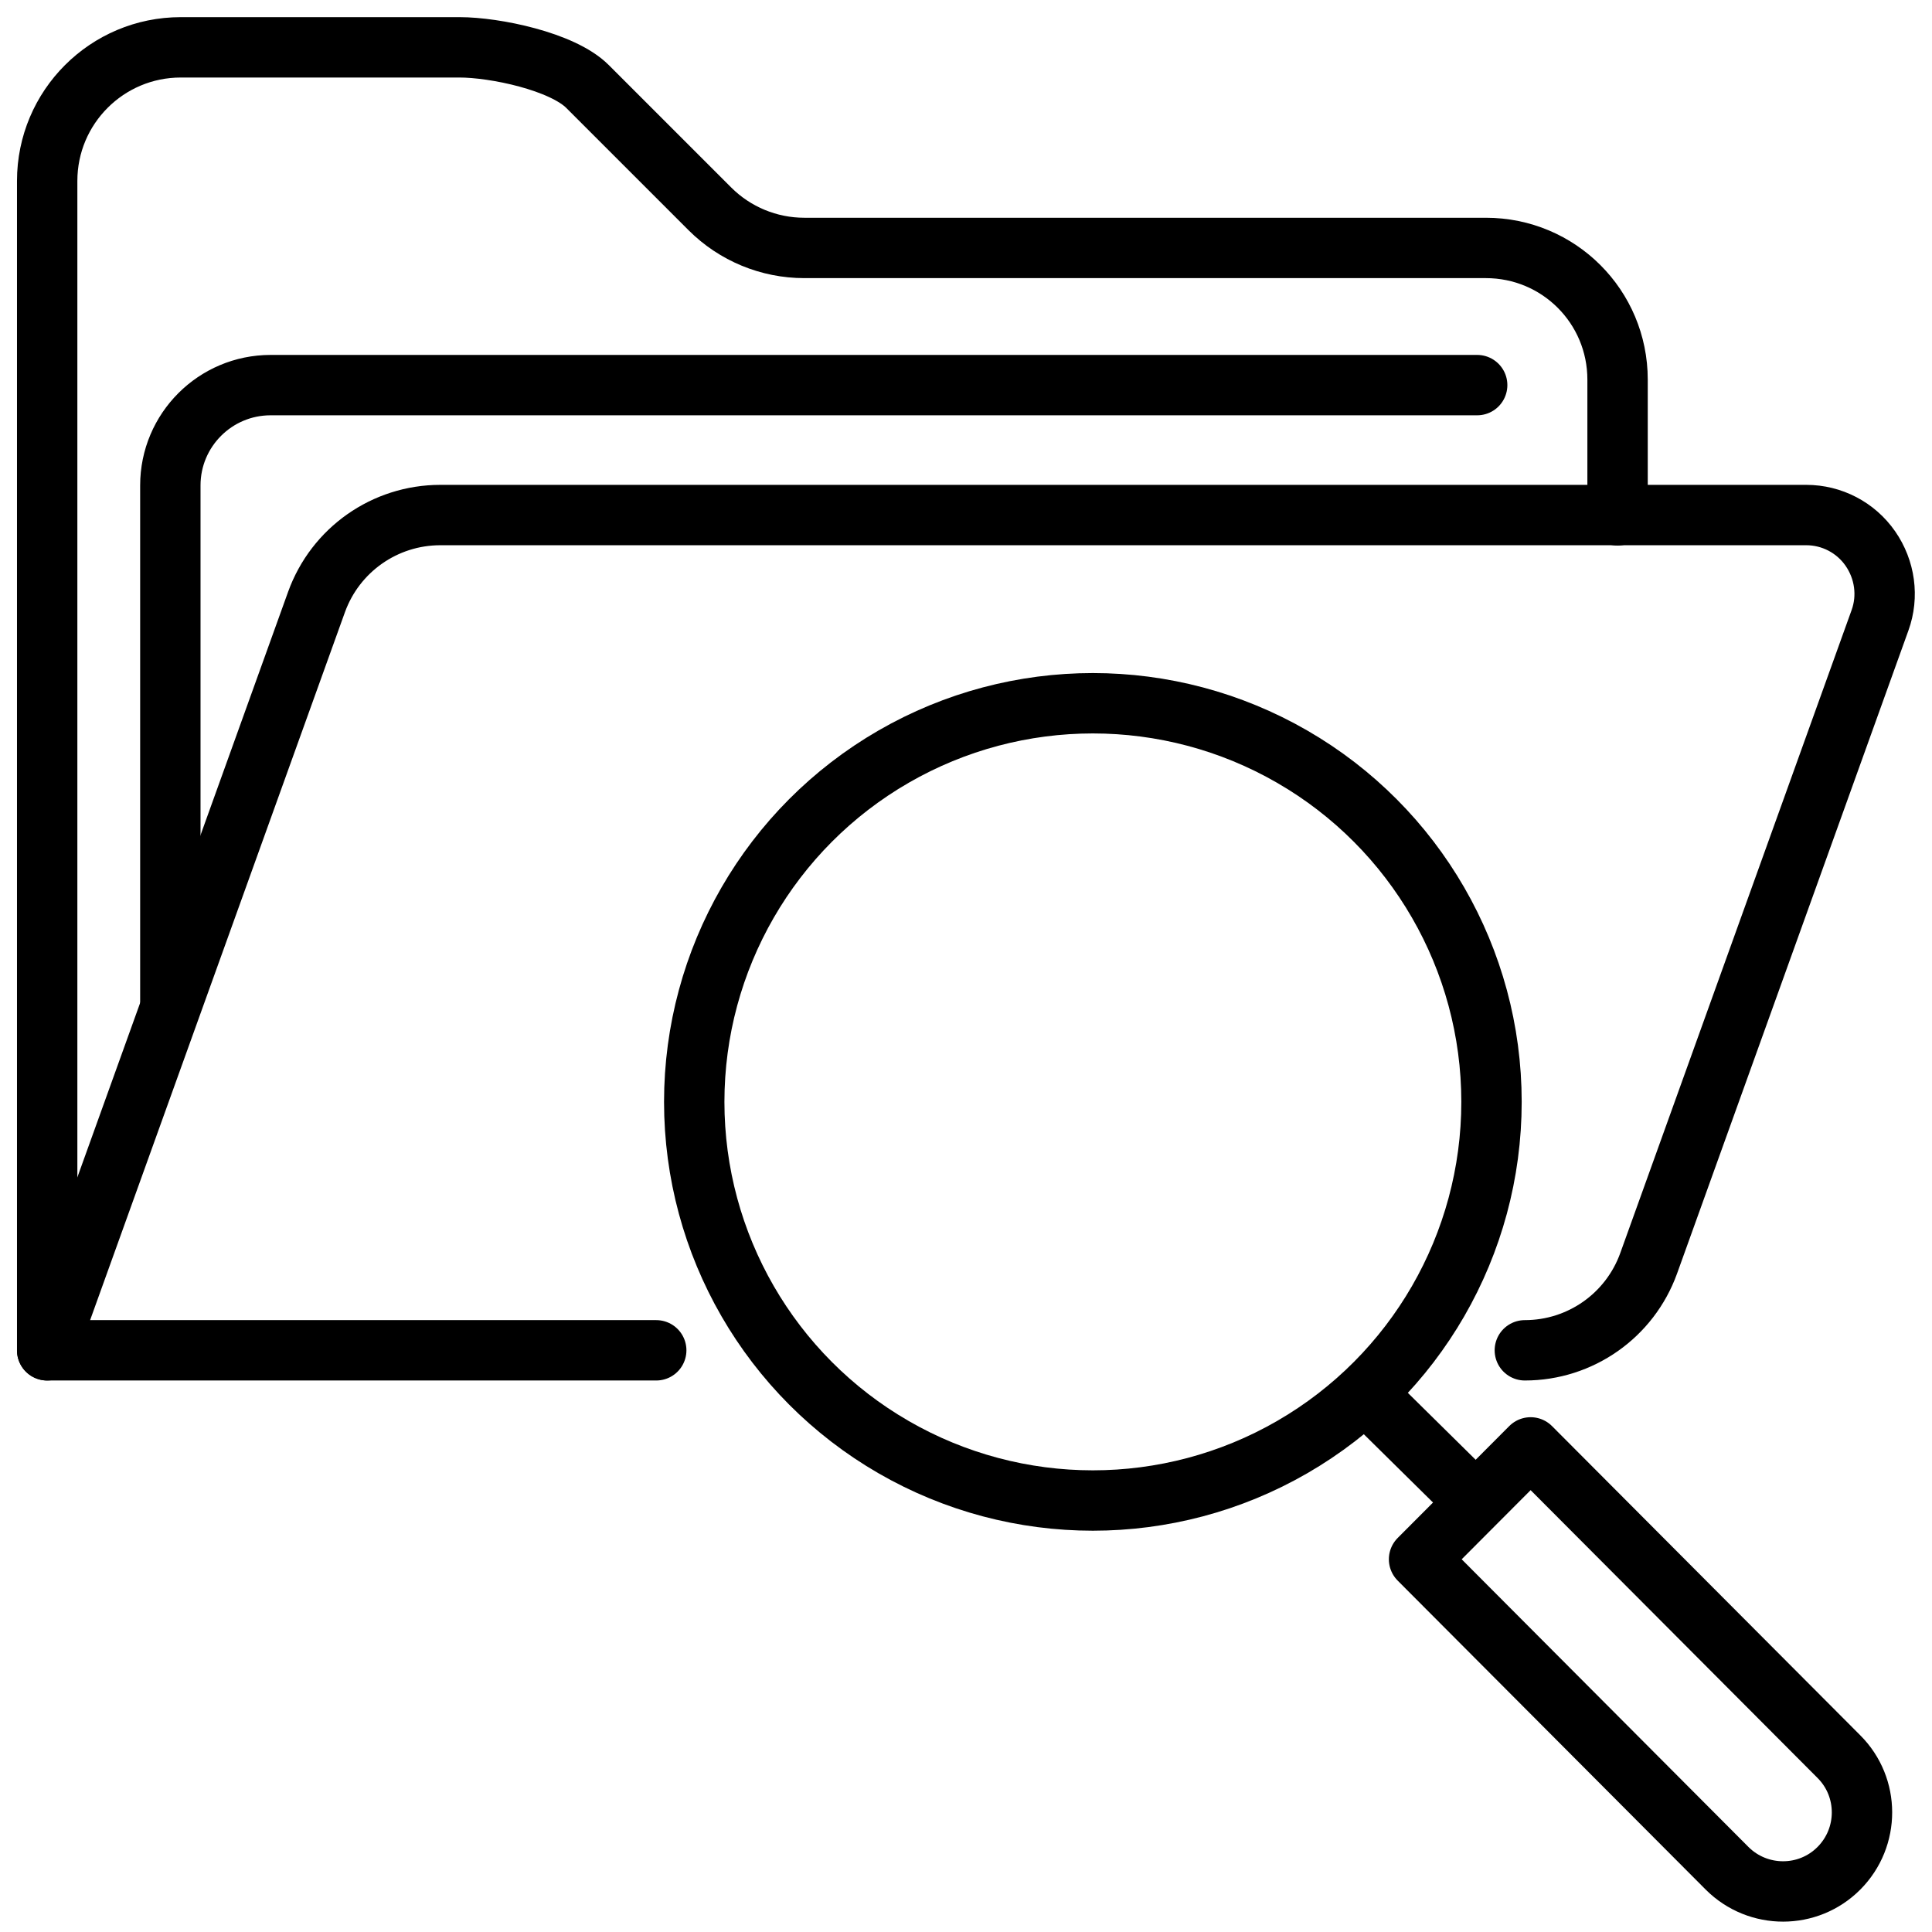
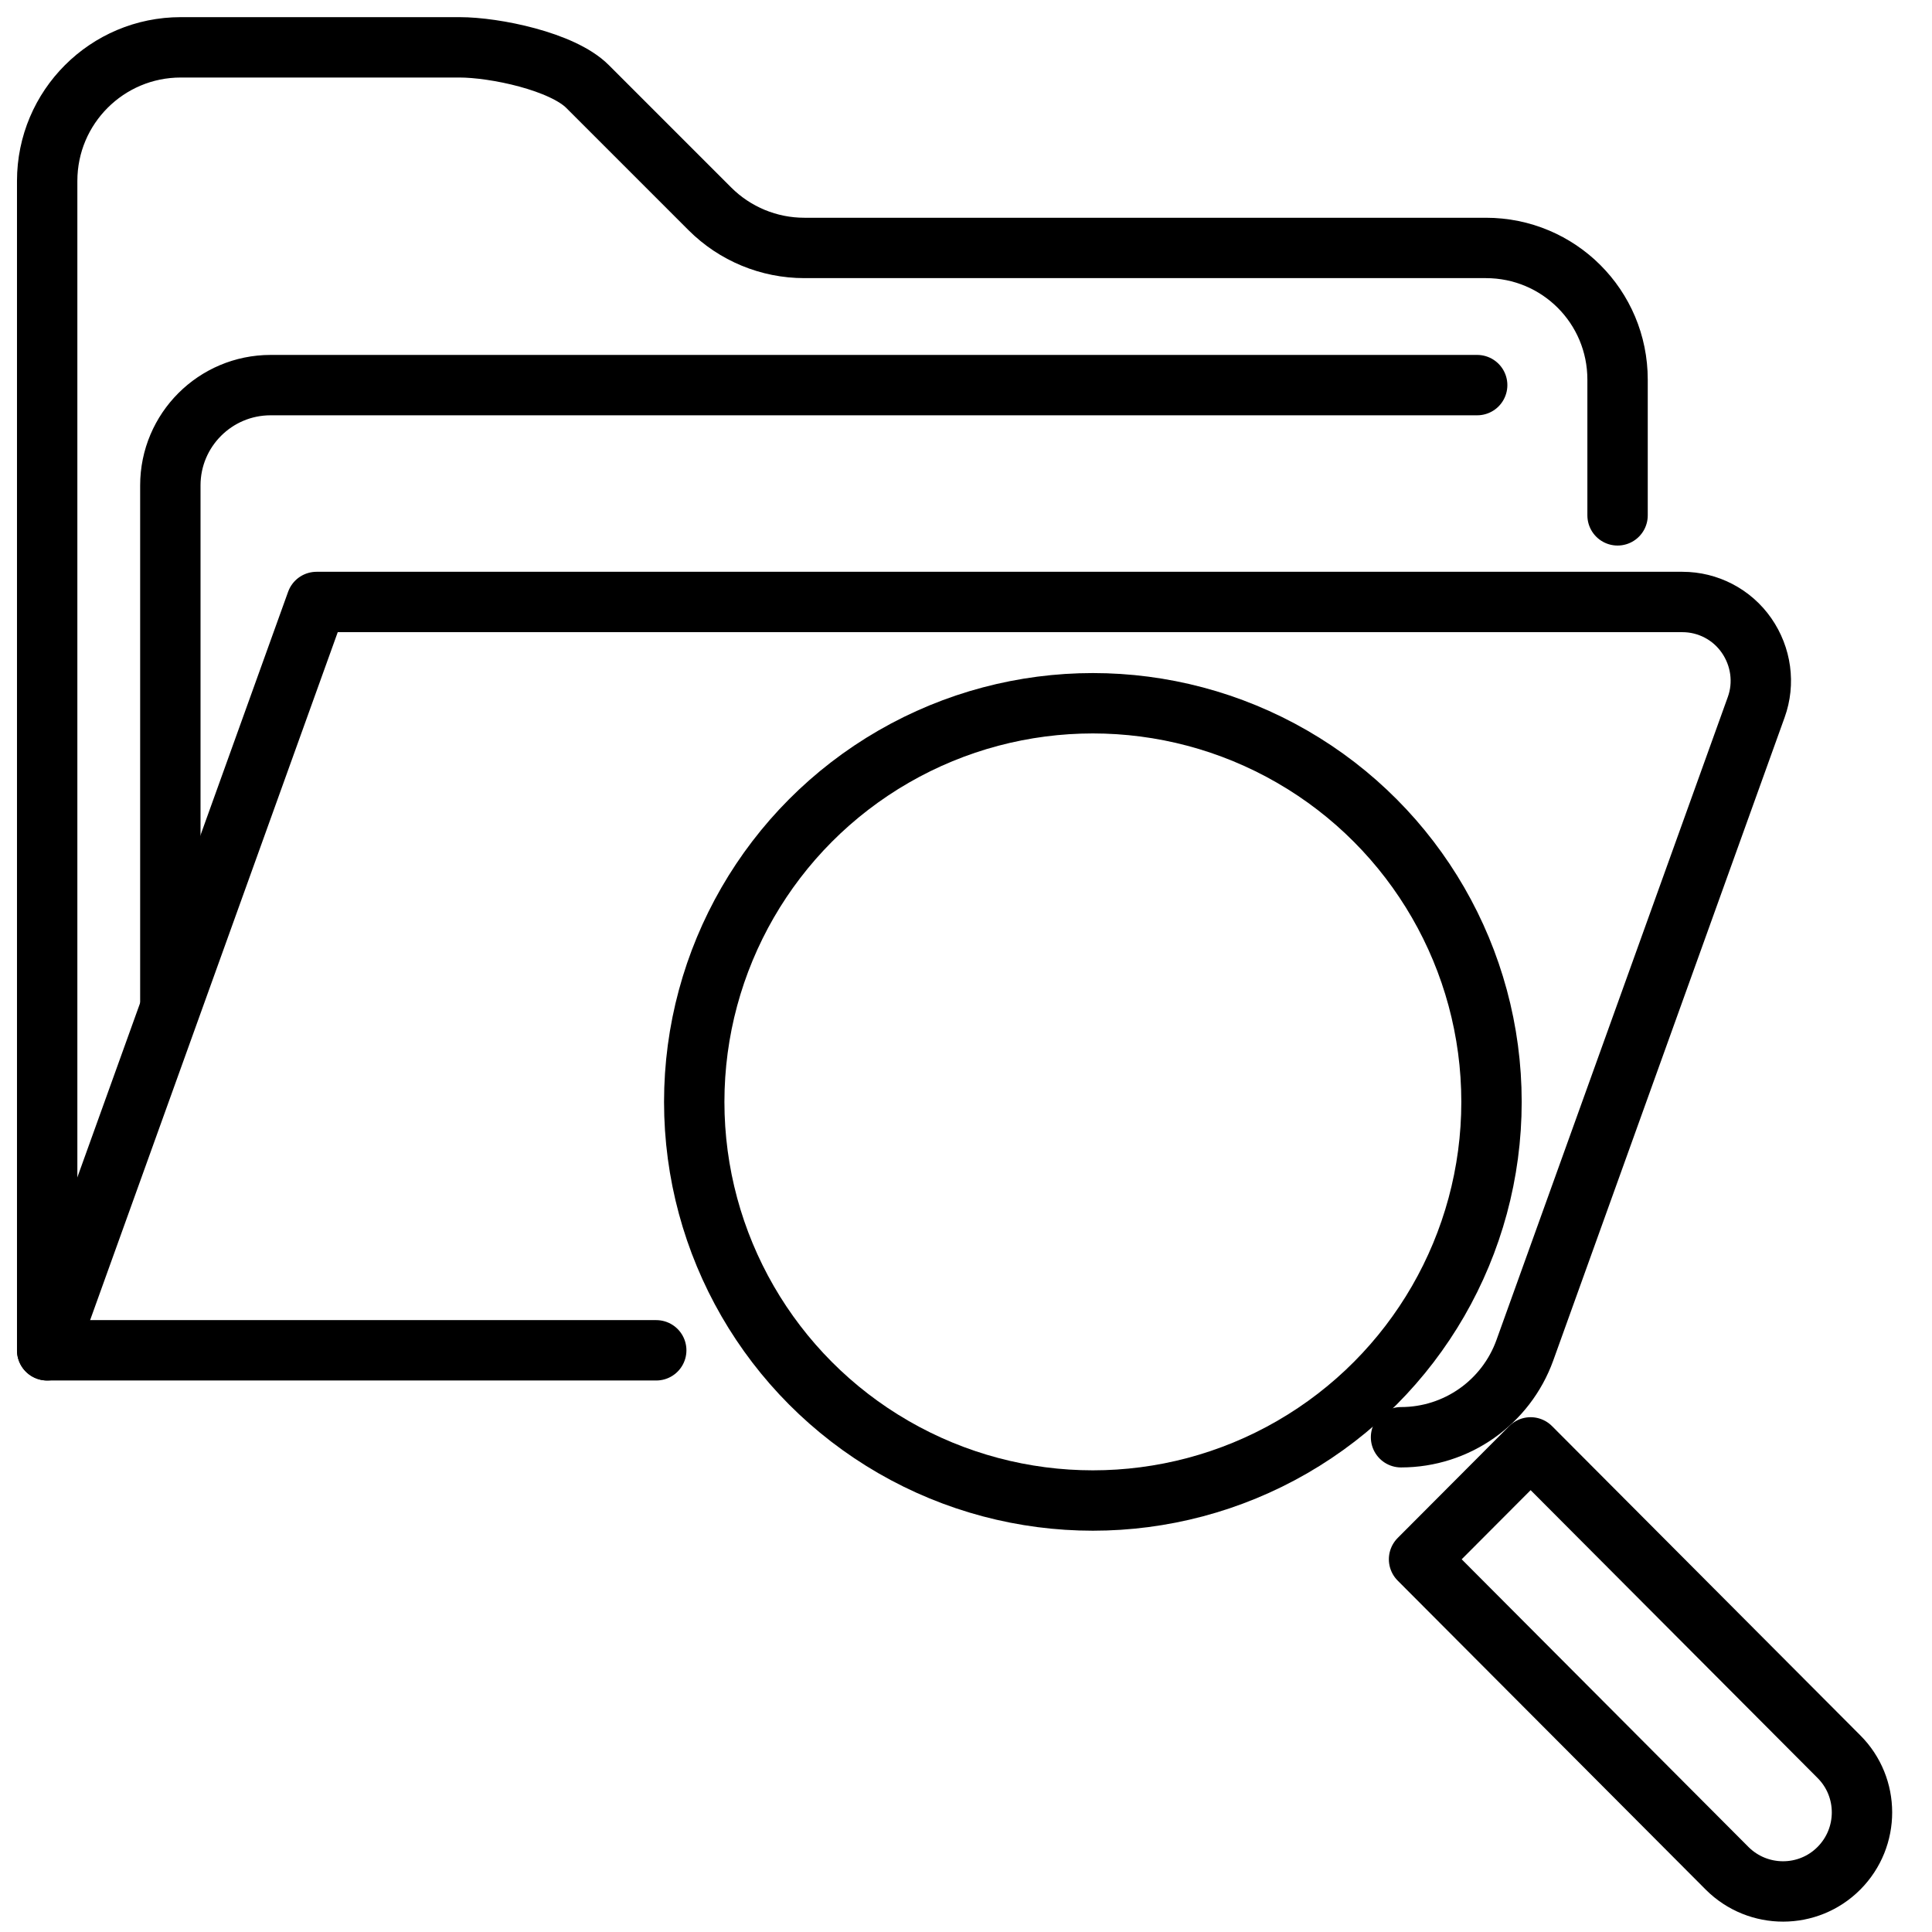
<svg xmlns="http://www.w3.org/2000/svg" id="Layer_1" data-name="Layer 1" viewBox="0 0 120 120">
  <defs>
    <style>
      .cls-1 {
        fill: none;
        stroke: #000;
        stroke-linecap: round;
        stroke-linejoin: round;
        stroke-width: 3.75px;
      }
    </style>
  </defs>
  <g>
    <g>
      <path class="cls-1" d="M40.76,83.87H2.93V11.24C2.93,6.65,6.65,2.94,11.23,2.94h17.31c2.2,0,6.39.87,7.95,2.43l7.6,7.6c1.56,1.56,3.67,2.43,5.87,2.43h42.33c4.53,0,8.18,3.65,8.18,8.18v8.43" />
-       <path class="cls-1" d="M2.93,83.87l16.73-46.48c1.17-3.24,4.24-5.4,7.69-5.4h84.84c1.58,0,3.07.77,3.98,2.08.91,1.31,1.14,2.97.6,4.46l-14.37,39.94c-1.17,3.24-4.24,5.4-7.69,5.4" />
+       <path class="cls-1" d="M2.93,83.87l16.73-46.48h84.84c1.58,0,3.07.77,3.98,2.08.91,1.31,1.14,2.97.6,4.46l-14.37,39.94c-1.17,3.24-4.24,5.4-7.69,5.4" />
    </g>
    <path class="cls-1" d="M10.58,62.17V30.15c0-3.44,2.79-6.23,6.23-6.23h74.94" />
  </g>
  <g>
    <circle class="cls-1" cx="67.88" cy="68.44" r="24.76" />
    <g>
      <path class="cls-1" d="M88.14,96.85l19.14,19.2c1.92,1.91,5.03,1.91,6.94-.01h0c1.91-1.92,1.91-5.03-.01-6.94l-19.14-19.2-6.93,6.95Z" />
-       <line class="cls-1" x1="85.42" y1="87.15" x2="90.69" y2="92.35" />
    </g>
  </g>
</svg>